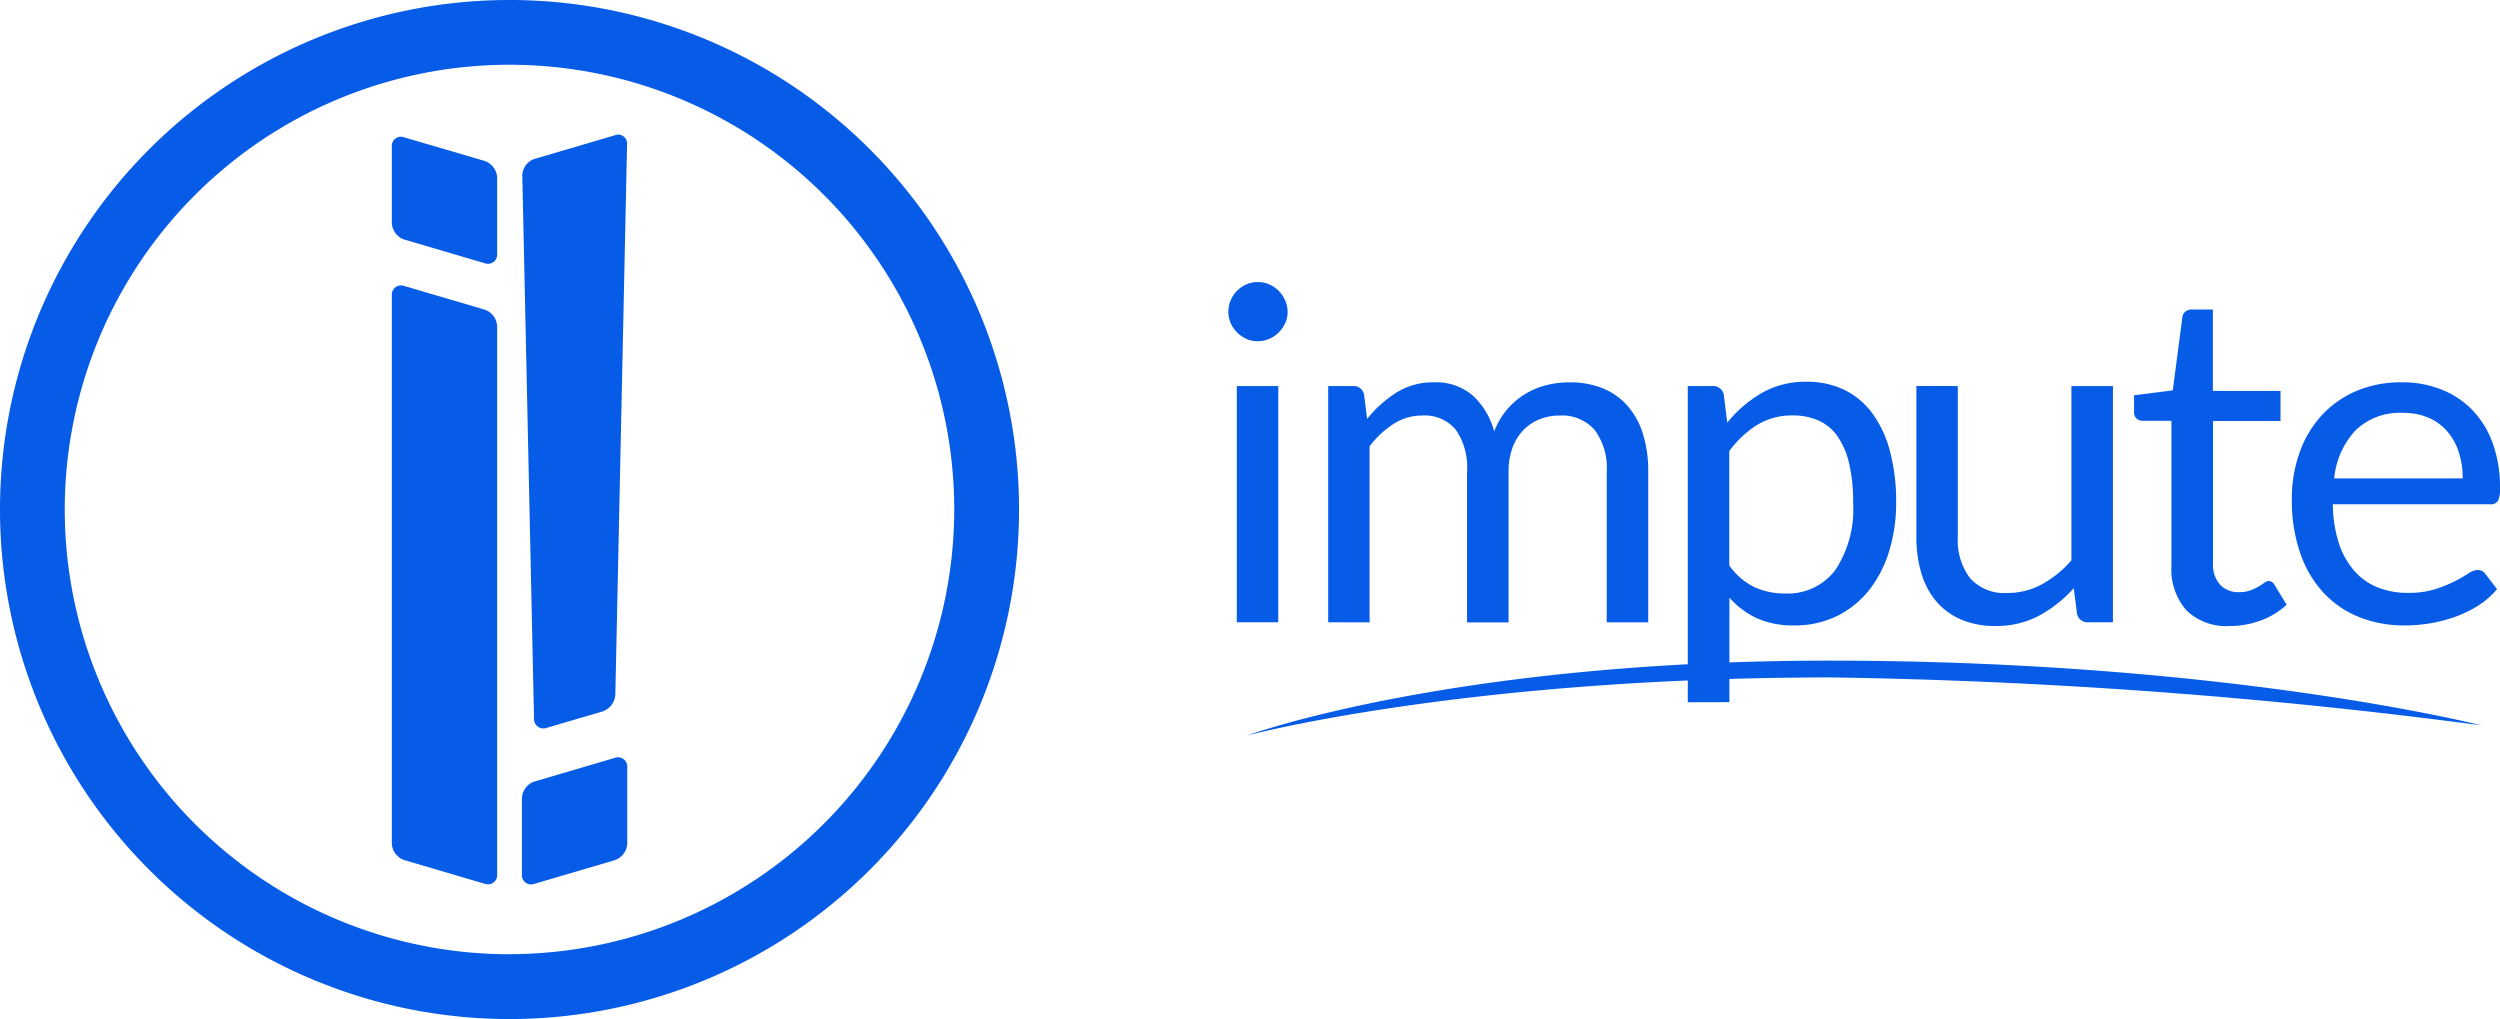
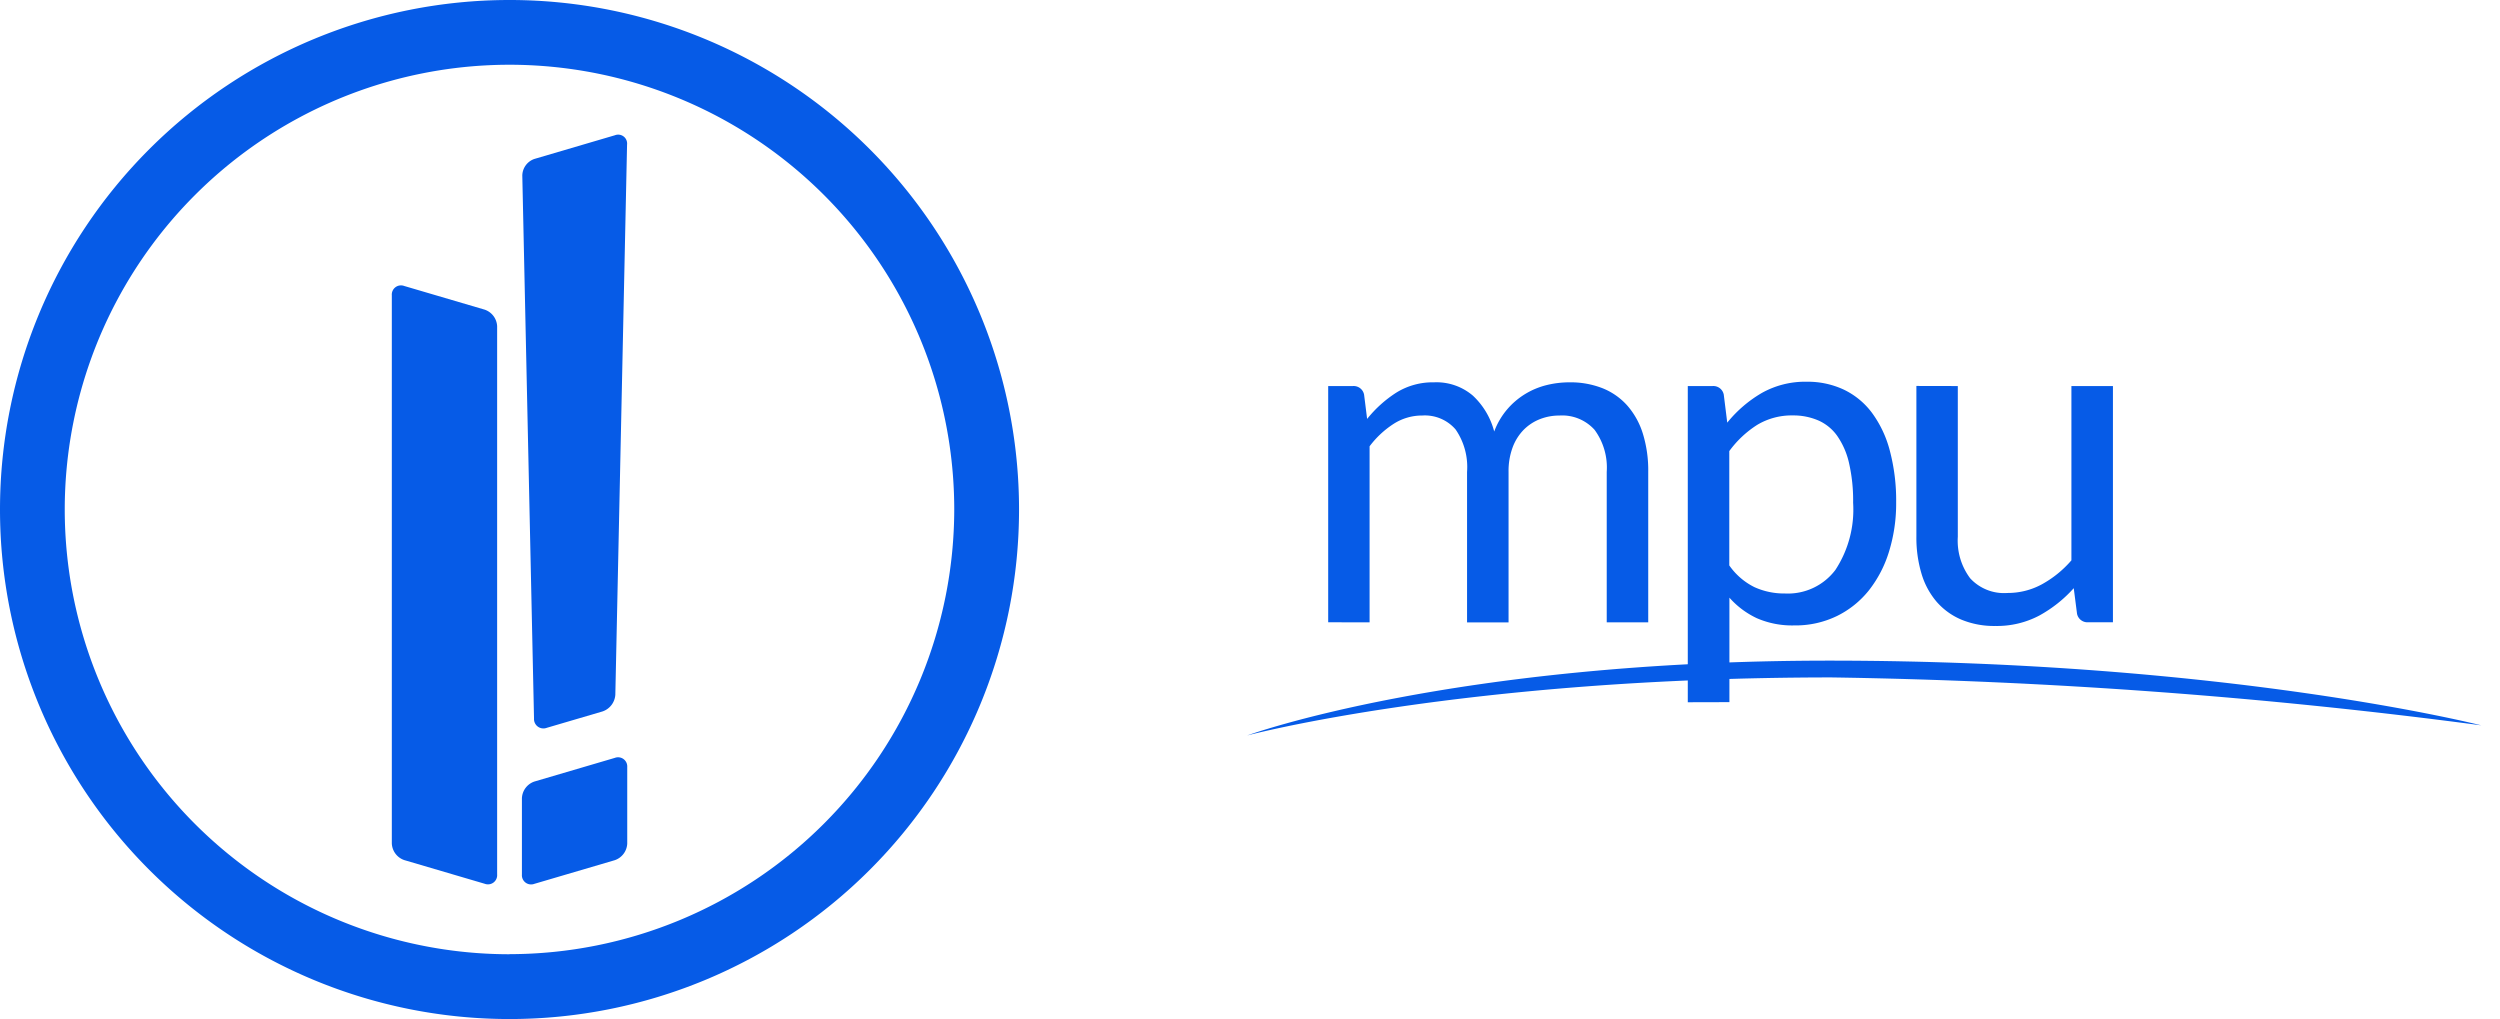
<svg xmlns="http://www.w3.org/2000/svg" width="117.758" height="48" viewBox="0 0 117.758 48">
  <defs>
    <style>.a{fill:#065be7;}</style>
  </defs>
  <g transform="translate(17858.857 -6537)">
    <g transform="translate(-17858.857 6537)">
      <g transform="translate(18.456 6.348)">
        <g transform="translate(0 7.101)">
          <path class="a" d="M2577.447,365.361a.868.868,0,0,0,.586.783l3.789,1.115a.433.433,0,0,0,.586-.439V341a.866.866,0,0,0-.586-.783l-3.789-1.115a.433.433,0,0,0-.586.438Z" transform="translate(-2577.447 -339.08)" />
        </g>
        <g transform="translate(0 0.097)">
-           <path class="a" d="M2577.447,299.381a.867.867,0,0,0,.586.783l3.789,1.114a.433.433,0,0,0,.586-.438v-3.594a.867.867,0,0,0-.586-.783l-3.789-1.114a.432.432,0,0,0-.586.438Z" transform="translate(-2577.447 -295.325)" />
-         </g>
+           </g>
        <g transform="translate(6.128 29.327)">
          <path class="a" d="M2615.732,479.862a.867.867,0,0,1,.585-.782l3.79-1.115a.433.433,0,0,1,.586.438V482a.868.868,0,0,1-.586.783l-3.79,1.115a.433.433,0,0,1-.585-.439Z" transform="translate(-2615.732 -477.941)" />
        </g>
        <g transform="translate(6.141)">
          <path class="a" d="M2619.6,321.879a.891.891,0,0,0,.6-.783l.553-25.918a.421.421,0,0,0-.573-.438l-3.79,1.115a.843.843,0,0,0-.572.782l.552,25.577a.443.443,0,0,0,.6.438Z" transform="translate(-2615.813 -294.717)" />
        </g>
      </g>
      <path class="a" d="M2486.142,255.056a24,24,0,1,0,24,24A24,24,0,0,0,2486.142,255.056Zm0,44.948a20.949,20.949,0,1,1,20.948-20.948A20.972,20.972,0,0,1,2486.142,300Z" transform="translate(-2462.142 -255.056)" />
    </g>
    <g transform="translate(-17800.996 6550.285)">
      <g transform="translate(0 0)">
-         <path class="a" d="M2826.43,331.488a1.241,1.241,0,0,1-.116.533,1.518,1.518,0,0,1-.307.439,1.417,1.417,0,0,1-.445.3,1.331,1.331,0,0,1-.539.11,1.293,1.293,0,0,1-.532-.11,1.461,1.461,0,0,1-.741-.741,1.289,1.289,0,0,1-.11-.533,1.364,1.364,0,0,1,.11-.544,1.4,1.4,0,0,1,.3-.45,1.44,1.44,0,0,1,.439-.3,1.293,1.293,0,0,1,.532-.11,1.331,1.331,0,0,1,.539.11,1.418,1.418,0,0,1,.445.3,1.476,1.476,0,0,1,.307.45A1.313,1.313,0,0,1,2826.43,331.488Zm-.44,3.493v11.127h-1.954V334.981Z" transform="translate(-2823.64 -330.082)" />
        <path class="a" d="M2853.01,370.893V359.766h1.164a.5.5,0,0,1,.527.406l.143,1.143a5.69,5.69,0,0,1,1.378-1.241,3.248,3.248,0,0,1,1.774-.483,2.635,2.635,0,0,1,1.828.626,3.526,3.526,0,0,1,1.006,1.691,3.48,3.48,0,0,1,.61-1.043,3.532,3.532,0,0,1,.851-.725,3.592,3.592,0,0,1,1-.417,4.473,4.473,0,0,1,1.082-.132,4.112,4.112,0,0,1,1.565.28,3.1,3.1,0,0,1,1.164.818,3.644,3.644,0,0,1,.731,1.323,5.859,5.859,0,0,1,.252,1.8v7.085h-1.955v-7.085a3,3,0,0,0-.571-1.982,2.052,2.052,0,0,0-1.659-.675,2.494,2.494,0,0,0-.917.17,2.22,2.22,0,0,0-.763.5,2.361,2.361,0,0,0-.522.83,3.208,3.208,0,0,0-.192,1.158v7.085h-1.955v-7.085a3.118,3.118,0,0,0-.538-2,1.91,1.91,0,0,0-1.571-.659,2.48,2.48,0,0,0-1.345.39,4.388,4.388,0,0,0-1.137,1.06v8.293Z" transform="translate(-2848.309 -354.867)" />
        <path class="a" d="M2958.832,374.545V359.651H2960a.5.5,0,0,1,.527.406l.164,1.318a5.949,5.949,0,0,1,1.631-1.4,4.168,4.168,0,0,1,2.115-.527,4.015,4.015,0,0,1,1.736.368,3.58,3.58,0,0,1,1.328,1.087,5.226,5.226,0,0,1,.846,1.785,9.177,9.177,0,0,1,.3,2.449,7.67,7.67,0,0,1-.33,2.291,5.592,5.592,0,0,1-.944,1.834,4.409,4.409,0,0,1-1.51,1.219,4.46,4.46,0,0,1-2.016.445,4.156,4.156,0,0,1-1.763-.34,3.981,3.981,0,0,1-1.291-.967v4.921Zm4.954-13.51a3.156,3.156,0,0,0-1.675.439,4.839,4.839,0,0,0-1.324,1.241V368.1a3.145,3.145,0,0,0,1.182,1.022,3.378,3.378,0,0,0,1.433.3,2.8,2.8,0,0,0,2.383-1.11,5.179,5.179,0,0,0,.835-3.163,7.88,7.88,0,0,0-.192-1.867,3.637,3.637,0,0,0-.555-1.28,2.152,2.152,0,0,0-.89-.73A2.958,2.958,0,0,0,2963.786,361.035Z" transform="translate(-2937.193 -354.752)" />
        <path class="a" d="M3028.041,360.69v7.1a2.951,2.951,0,0,0,.583,1.956,2.166,2.166,0,0,0,1.758.691,3.363,3.363,0,0,0,1.615-.406,5.024,5.024,0,0,0,1.395-1.131V360.69h1.956v11.127h-1.165a.5.5,0,0,1-.527-.406l-.154-1.2a6.123,6.123,0,0,1-1.625,1.291,4.264,4.264,0,0,1-2.064.489,4.019,4.019,0,0,1-1.609-.3,3.18,3.18,0,0,1-1.17-.851,3.613,3.613,0,0,1-.708-1.329,5.9,5.9,0,0,1-.236-1.725v-7.1Z" transform="translate(-2993.683 -355.791)" />
-         <path class="a" d="M3094.676,353.026a2.682,2.682,0,0,1-2.026-.736,2.936,2.936,0,0,1-.708-2.12v-6.81h-1.34a.441.441,0,0,1-.3-.1.408.408,0,0,1-.12-.324v-.78l1.823-.23.45-3.438a.415.415,0,0,1,.143-.269.456.456,0,0,1,.307-.1h.989v3.834h3.186v1.417H3093.9v6.678a1.418,1.418,0,0,0,.341,1.043,1.191,1.191,0,0,0,.879.341,1.556,1.556,0,0,0,.533-.082,2.259,2.259,0,0,0,.39-.182c.11-.065.2-.126.28-.181a.367.367,0,0,1,.2-.083.338.338,0,0,1,.275.187l.571.933a3.618,3.618,0,0,1-1.219.741A4.141,4.141,0,0,1,3094.676,353.026Z" transform="translate(-3047.521 -336.824)" />
-         <path class="a" d="M3141.769,359.59a4.955,4.955,0,0,1,1.845.336,4.136,4.136,0,0,1,1.462.966,4.406,4.406,0,0,1,.96,1.56,6.026,6.026,0,0,1,.346,2.115,1.266,1.266,0,0,1-.1.615.41.41,0,0,1-.374.154h-7.4a6.166,6.166,0,0,0,.285,1.834,3.756,3.756,0,0,0,.725,1.3,2.9,2.9,0,0,0,1.1.78,3.778,3.778,0,0,0,1.428.258,4.2,4.2,0,0,0,1.269-.17,6.05,6.05,0,0,0,.917-.367,7.115,7.115,0,0,0,.643-.368.854.854,0,0,1,.445-.171.433.433,0,0,1,.373.186l.549.714a3.716,3.716,0,0,1-.867.763,5.422,5.422,0,0,1-1.082.533,6.932,6.932,0,0,1-1.192.313,7.263,7.263,0,0,1-1.219.1,5.656,5.656,0,0,1-2.126-.39,4.658,4.658,0,0,1-1.68-1.142,5.226,5.226,0,0,1-1.1-1.862,7.565,7.565,0,0,1-.4-2.548,6.483,6.483,0,0,1,.357-2.175,5.1,5.1,0,0,1,1.028-1.752,4.72,4.72,0,0,1,1.636-1.164A5.365,5.365,0,0,1,3141.769,359.59Zm.043,1.439a3,3,0,0,0-2.229.818,3.846,3.846,0,0,0-1.011,2.268h6.052a3.985,3.985,0,0,0-.186-1.246,2.806,2.806,0,0,0-.55-.978,2.465,2.465,0,0,0-.884-.638A2.989,2.989,0,0,0,3141.812,361.029Z" transform="translate(-3086.485 -354.867)" />
      </g>
      <path class="a" d="M2887.281,444.544a262.57,262.57,0,0,0-30.59-2.257c-17.307,0-27.542,2.735-27.542,2.735s9.635-3.526,27.439-3.526C2875.344,441.5,2887.281,444.544,2887.281,444.544Z" transform="translate(-2828.267 -423.663)" />
    </g>
  </g>
</svg>